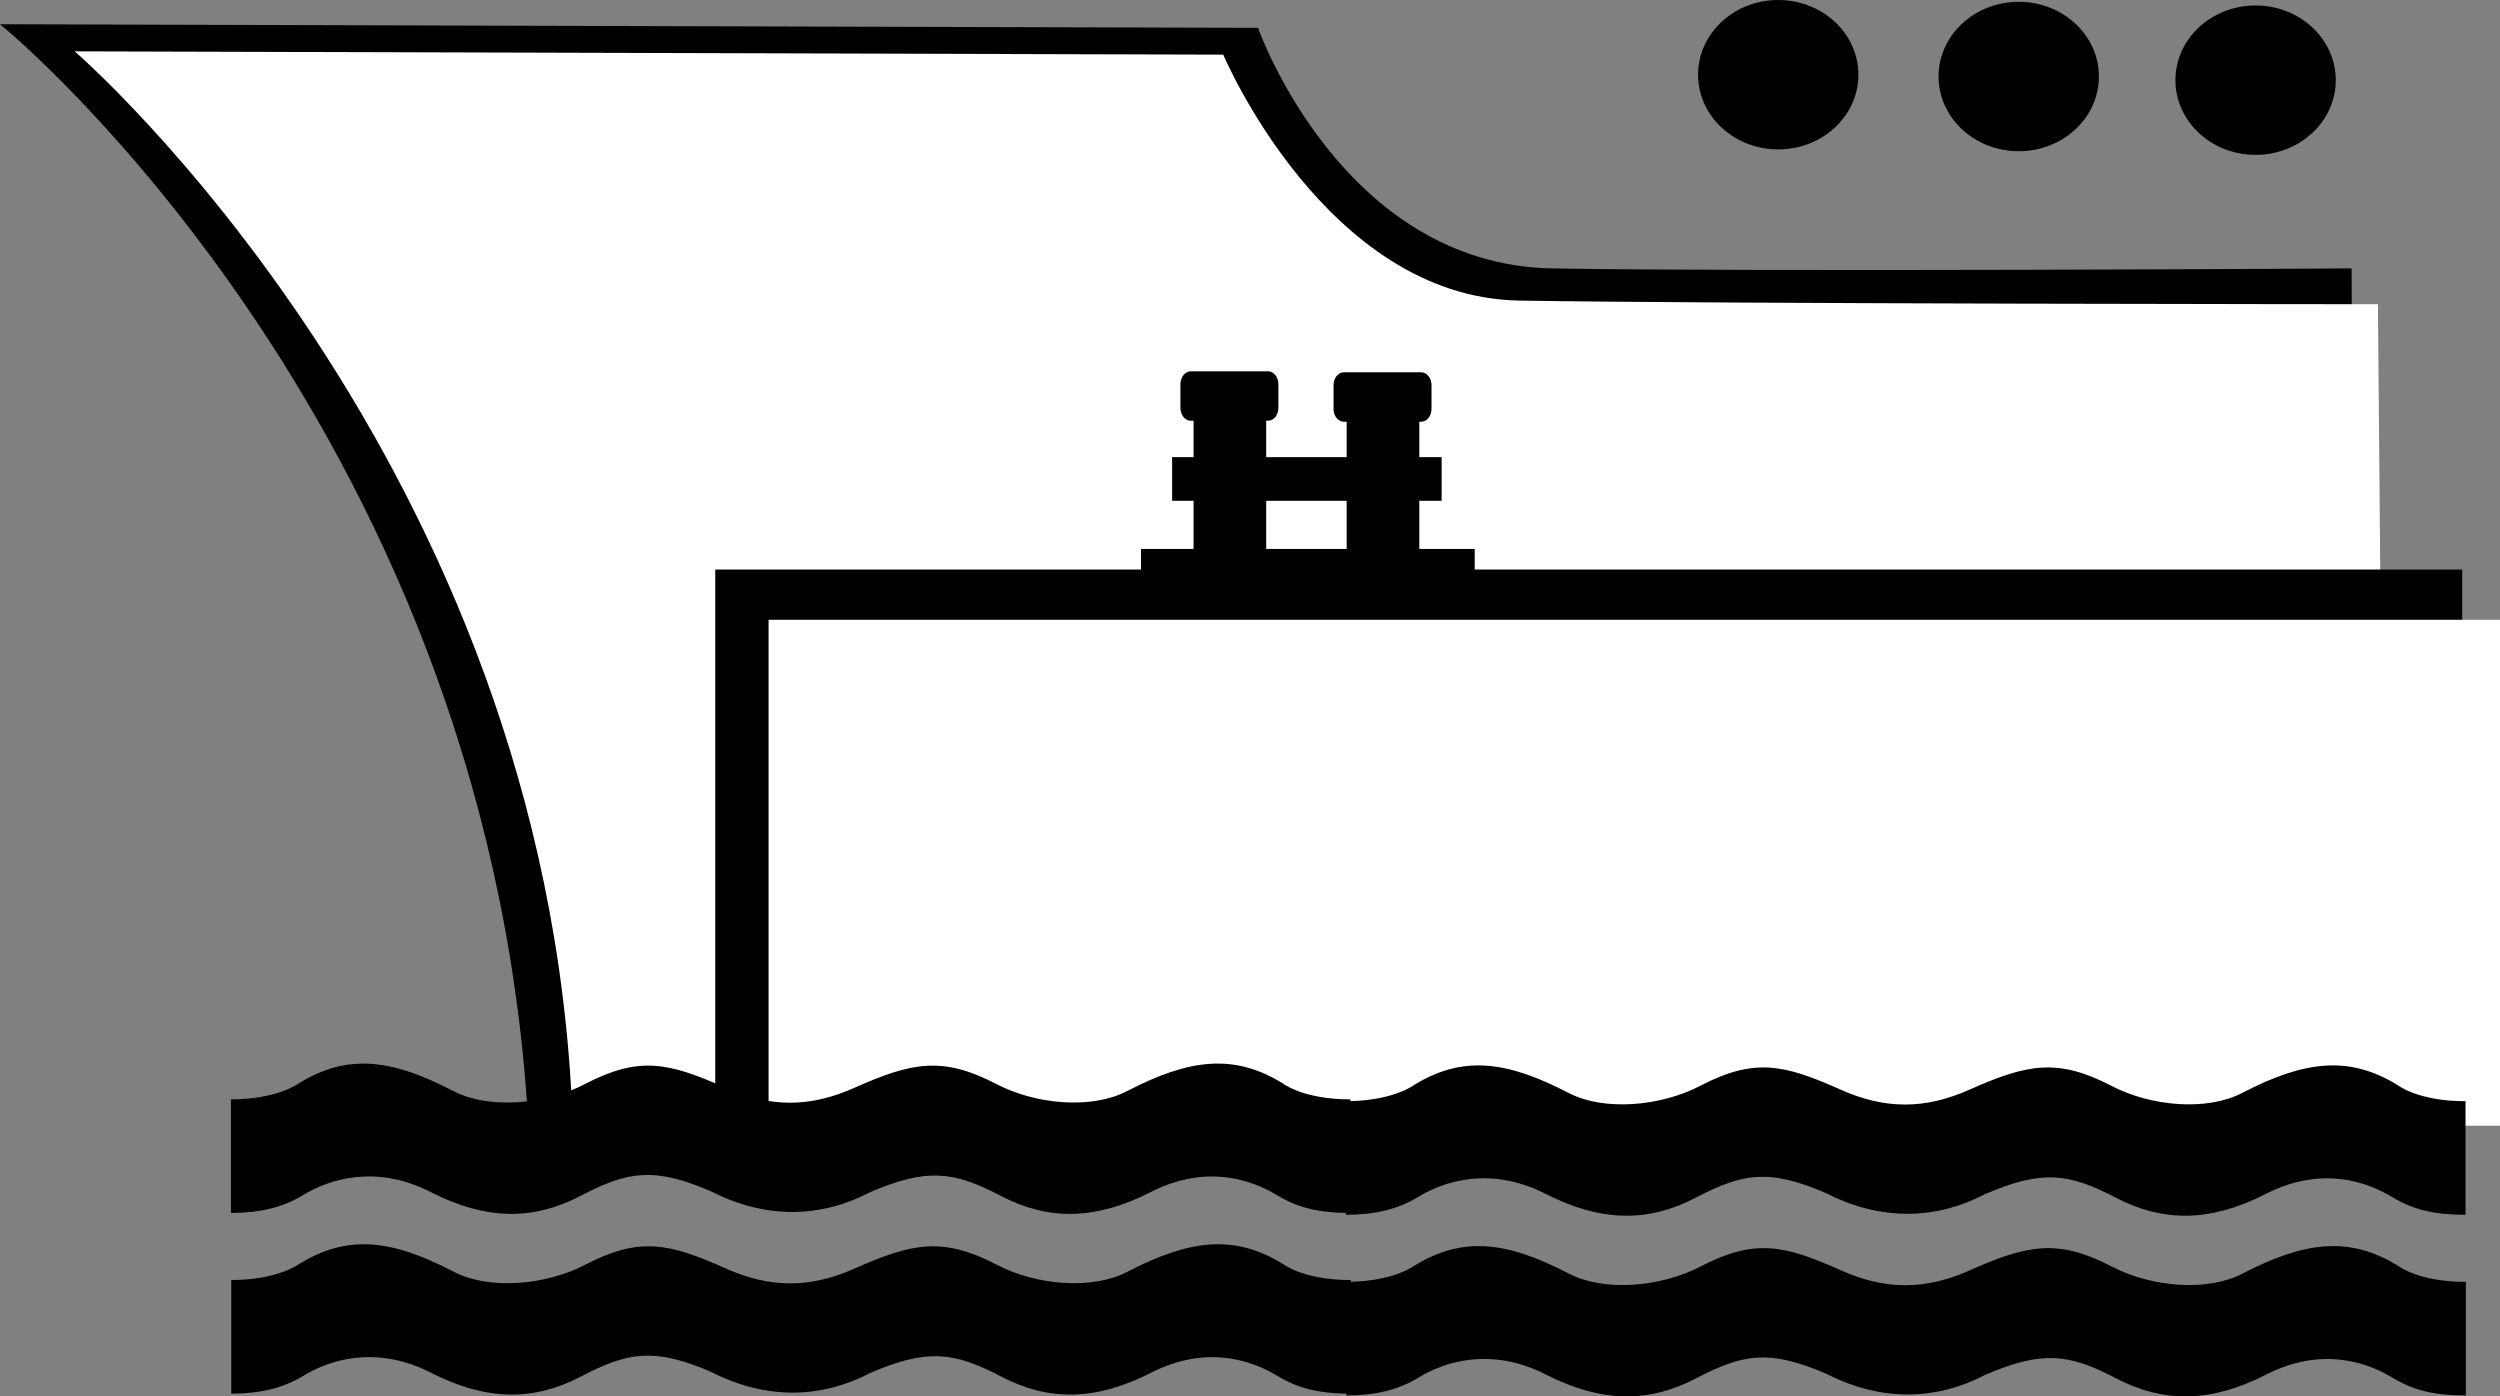
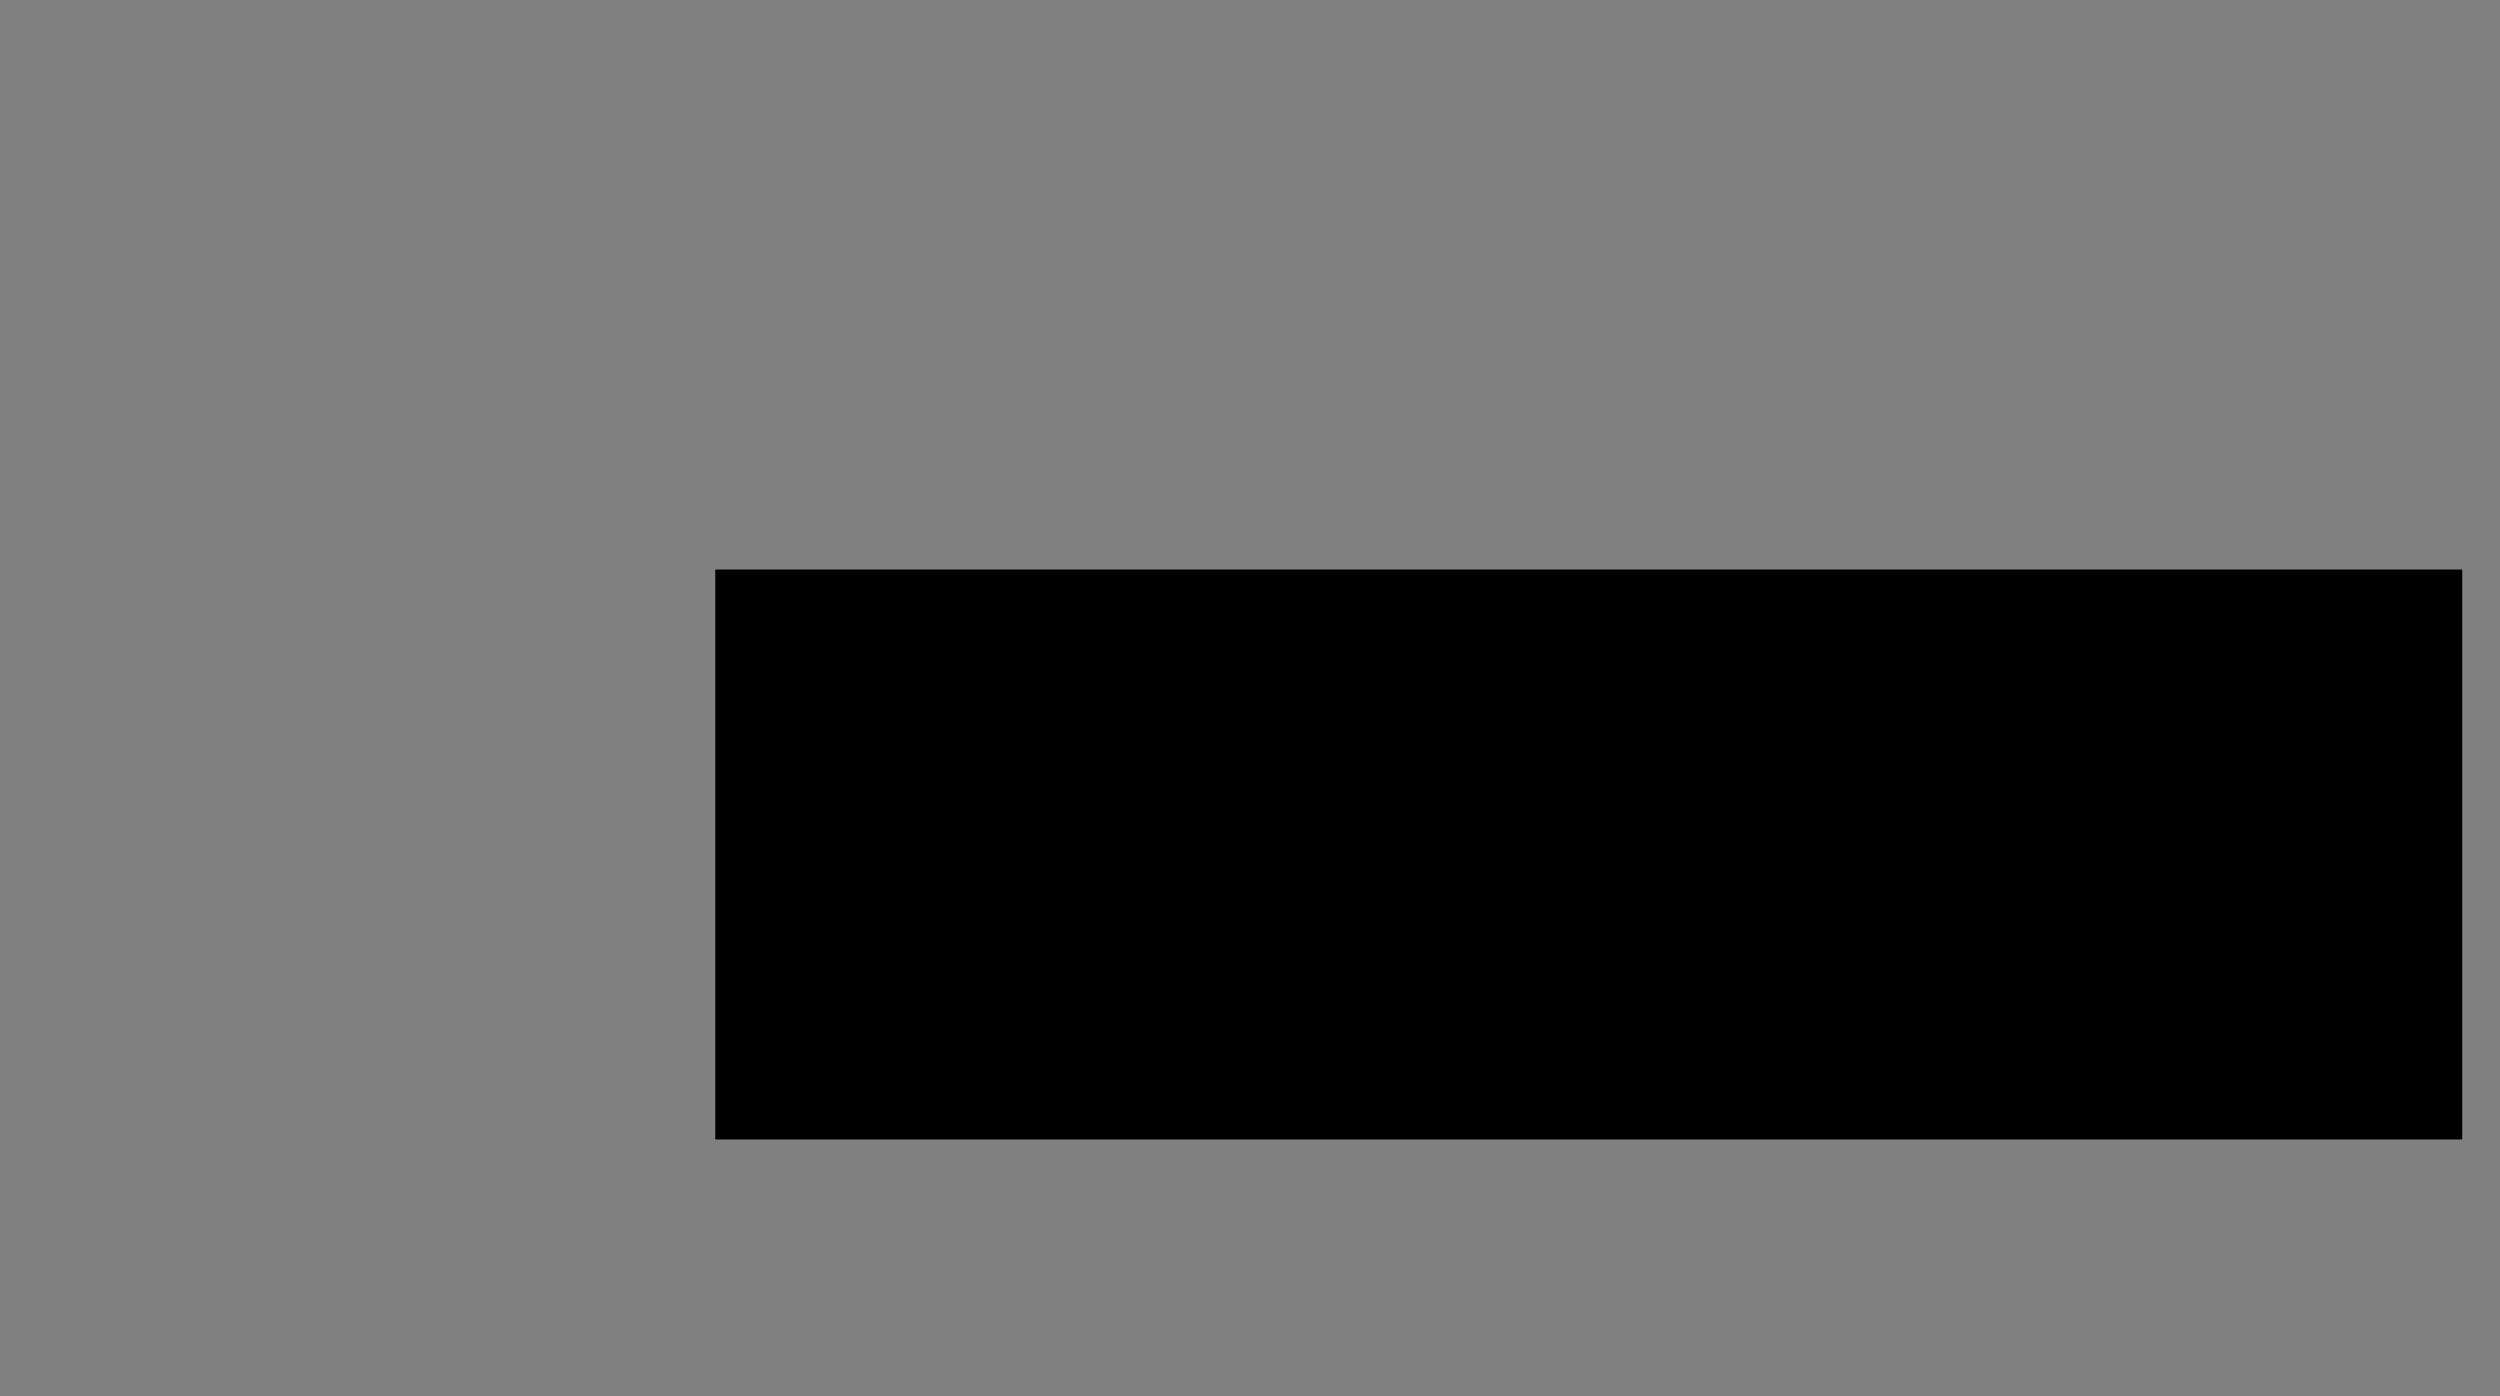
<svg xmlns="http://www.w3.org/2000/svg" width="980.083" height="547.429" viewBox="0 0 980.083 547.429">
  <rect x="0" y="0" width="980.083" height="547.429" fill="#808080" stroke="none" />
-   <path d="M1.406 10.008s196.253 160.74 206.778 442.509l714.66-3.946-1.438-342.844s-229.986 1.429-312.843 0c-82.858-1.428-115.72-94.312-115.72-94.312z" stroke="#000" />
-   <path d="M29.276 20.132S214.807 180.268 224.451 438.44l710.523-2.187-2.746-316.989s-260.726-.12-336.644-1.428c-75.918-1.31-116.027-96.414-116.027-96.414z" fill="#fff" />
  <path stroke="#000" stroke-width="2.431" d="M281.626 224.5h682.426V445.5H281.626z" />
-   <path fill="#fff" d="M301.31 242.974h678.774v198.339H301.31z" />
-   <path d="M141.973 416.955c-8.41.082-16.437 2.561-24.844 7.75 0 0-8.318 6.281-26.593 6.281v44.531c11.525 0 20.53-2.25 28.28-7 9.837-6.03 28.206-12.317 50.032-1.187 21.828 11.14 40.303 11.149 58.813 1.469 18.5-9.68 28.76-11.418 51.25-1.688 21.82 11.14 43.406 10.086 61.906.406 22.49-9.73 33-8.398 51.5 1.282s36.992 9.67 58.812-1.47c21.82-11.13 39.588-4.782 49.438 1.188 7.856 4.762 15.728 6.816 27.125 7v.719c11.525 0 20.531-2.25 28.281-7 9.836-6.03 28.174-12.317 50-1.187 21.828 11.14 40.334 11.148 58.844 1.468 18.5-9.68 28.76-11.417 51.25-1.687 21.82 11.14 43.406 10.086 61.906.406 22.49-9.73 32.969-8.399 51.469 1.281s37.024 9.672 58.844-1.468c21.82-11.13 39.587-4.783 49.437 1.187 8.25 5 16.494 7 28.844 7v-44.531c-18.6.03-26.562-6.281-26.562-6.281-19.22-11.86-36.832-9.518-61.032 3.062-13.8 7.18-35.697 5.299-51.187-2.781-21.35-11.13-33.433-8.419-55.813 1.531-17.33 7.71-32.98 7.7-50.25 0-22.36-9.98-33.9-12.661-55.25-1.531-15.5 8.08-37.702 9.961-51.5 2.781-24.197-12.58-41.504-14.922-60.719-3.062 0 0-7.785 5.868-24.843 6.25v-.688c-18.6.03-26.563-6.281-26.563-6.281-19.22-11.86-36.831-9.518-61.031 3.062-13.8 7.18-35.698 5.299-51.188-2.781-21.35-11.13-33.432-8.419-55.812 1.531-17.33 7.71-32.98 7.7-50.25 0-22.36-9.98-33.9-12.661-55.25-1.531-15.5 8.08-37.702 9.961-51.5 2.781-13.61-7.076-25.031-10.918-35.844-10.812zM142.1 487.784c-8.41.082-16.436 2.561-24.843 7.75 0 0-8.319 6.281-26.594 6.281v44.531c11.525 0 20.531-2.25 28.281-7 9.836-6.03 28.206-12.317 50.032-1.187 21.828 11.14 40.302 11.149 58.812 1.469 18.5-9.68 28.76-11.418 51.25-1.688 21.82 11.14 43.406 10.086 61.906.406 22.49-9.73 33-8.398 51.5 1.282s36.993 9.67 58.813-1.47c21.82-11.13 39.587-4.782 49.437 1.188 7.857 4.762 15.729 6.816 27.125 7v.719c11.525 0 20.532-2.25 28.282-7 9.836-6.03 28.174-12.317 50-1.187 21.828 11.14 40.333 11.148 58.843 1.468 18.5-9.68 28.76-11.417 51.25-1.687 21.82 11.14 43.407 10.086 61.907.406 22.49-9.73 32.968-8.399 51.468 1.281s37.024 9.672 58.844-1.468c21.82-11.13 39.588-4.783 49.438 1.187 8.25 5 16.493 7 28.843 7v-44.531c-18.6.03-26.562-6.281-26.562-6.281-19.22-11.86-36.831-9.518-61.031 3.062-13.8 7.18-35.698 5.299-51.188-2.781-21.35-11.13-33.432-8.419-55.812 1.531-17.33 7.71-32.98 7.7-50.25 0-22.36-9.98-33.9-12.661-55.25-1.531-15.5 8.08-37.702 9.961-51.5 2.781-24.197-12.58-41.504-14.922-60.72-3.062 0 0-7.785 5.868-24.843 6.25v-.688c-18.6.03-26.562-6.281-26.562-6.281-19.22-11.86-36.832-9.518-61.032 3.062-13.8 7.18-35.697 5.299-51.187-2.781-21.35-11.13-33.433-8.419-55.813 1.531-17.33 7.71-32.98 7.7-50.25 0-22.36-9.98-33.9-12.661-55.25-1.531-15.5 8.08-37.702 9.961-51.5 2.781-13.61-7.076-25.03-10.918-35.843-10.812zM466.818 145.567c-2.245 0-4.054 2.262-4.054 5.068v9.251c0 2.807 1.81 5.06 4.054 5.06h1.095v14.27h-8.395v17.124h8.395v18.849h-20.605v9.964h130.819v-9.964H556.42V196.34h8.75v-17.123h-8.75V165.33h.732c2.245 0 4.047-2.262 4.047-5.069v-9.25c0-2.807-1.802-5.06-4.047-5.06h-30.309c-2.245 0-4.047 2.253-4.047 5.06v9.25c0 2.807 1.802 5.069 4.047 5.069h1.095v13.886h-31.543v-14.272h.732c2.245 0 4.047-2.252 4.047-5.059v-9.25c0-2.807-1.802-5.07-4.047-5.07h-30.309zm29.577 50.773h31.543v18.849h-31.543V196.34zM728.554 29.286c0 16.174-14.071 29.285-31.429 29.285-17.358 0-31.429-13.111-31.429-29.285S679.767 0 697.125 0c17.358 0 31.429 13.112 31.429 29.286zM822.84 30c0 16.174-14.072 29.286-31.43 29.286-17.357 0-31.428-13.112-31.428-29.286S774.053.714 791.411.714c17.357 0 31.428 13.112 31.428 29.286zM915.696 31.429c0 16.174-14.07 29.285-31.428 29.285s-31.429-13.111-31.429-29.285S866.91 2.143 884.268 2.143c17.357 0 31.428 13.112 31.428 29.286z" />
</svg>